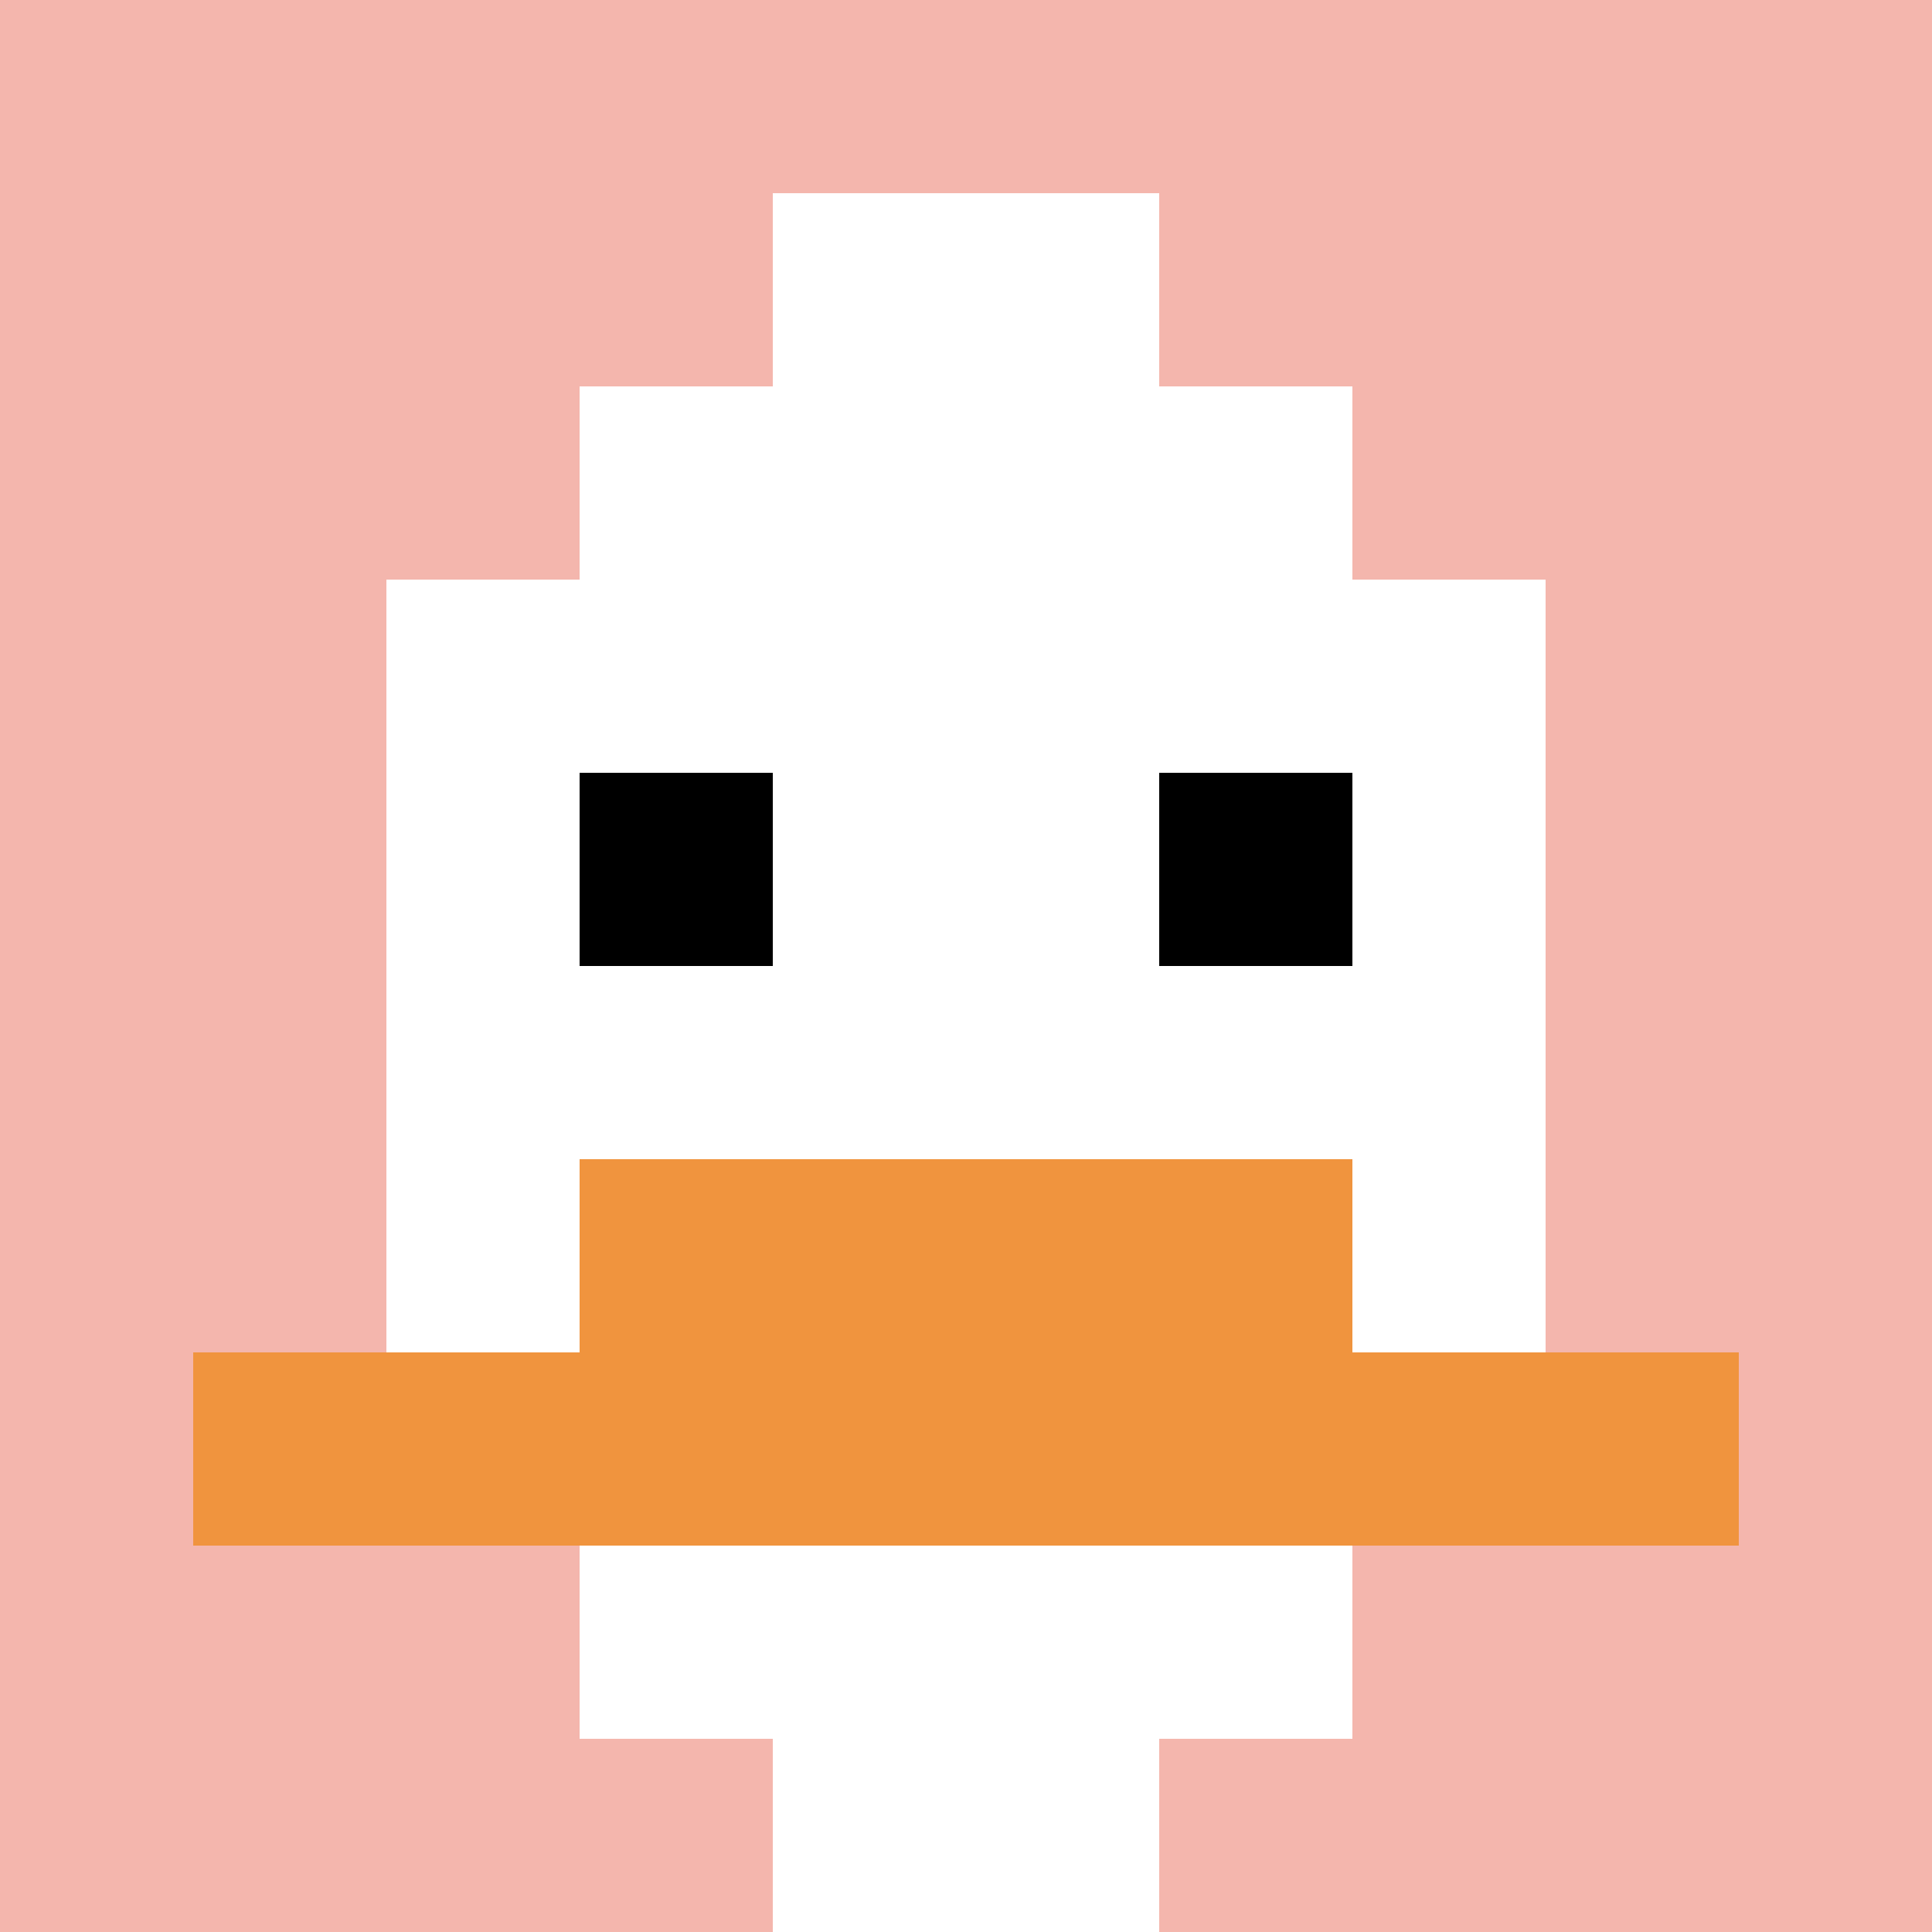
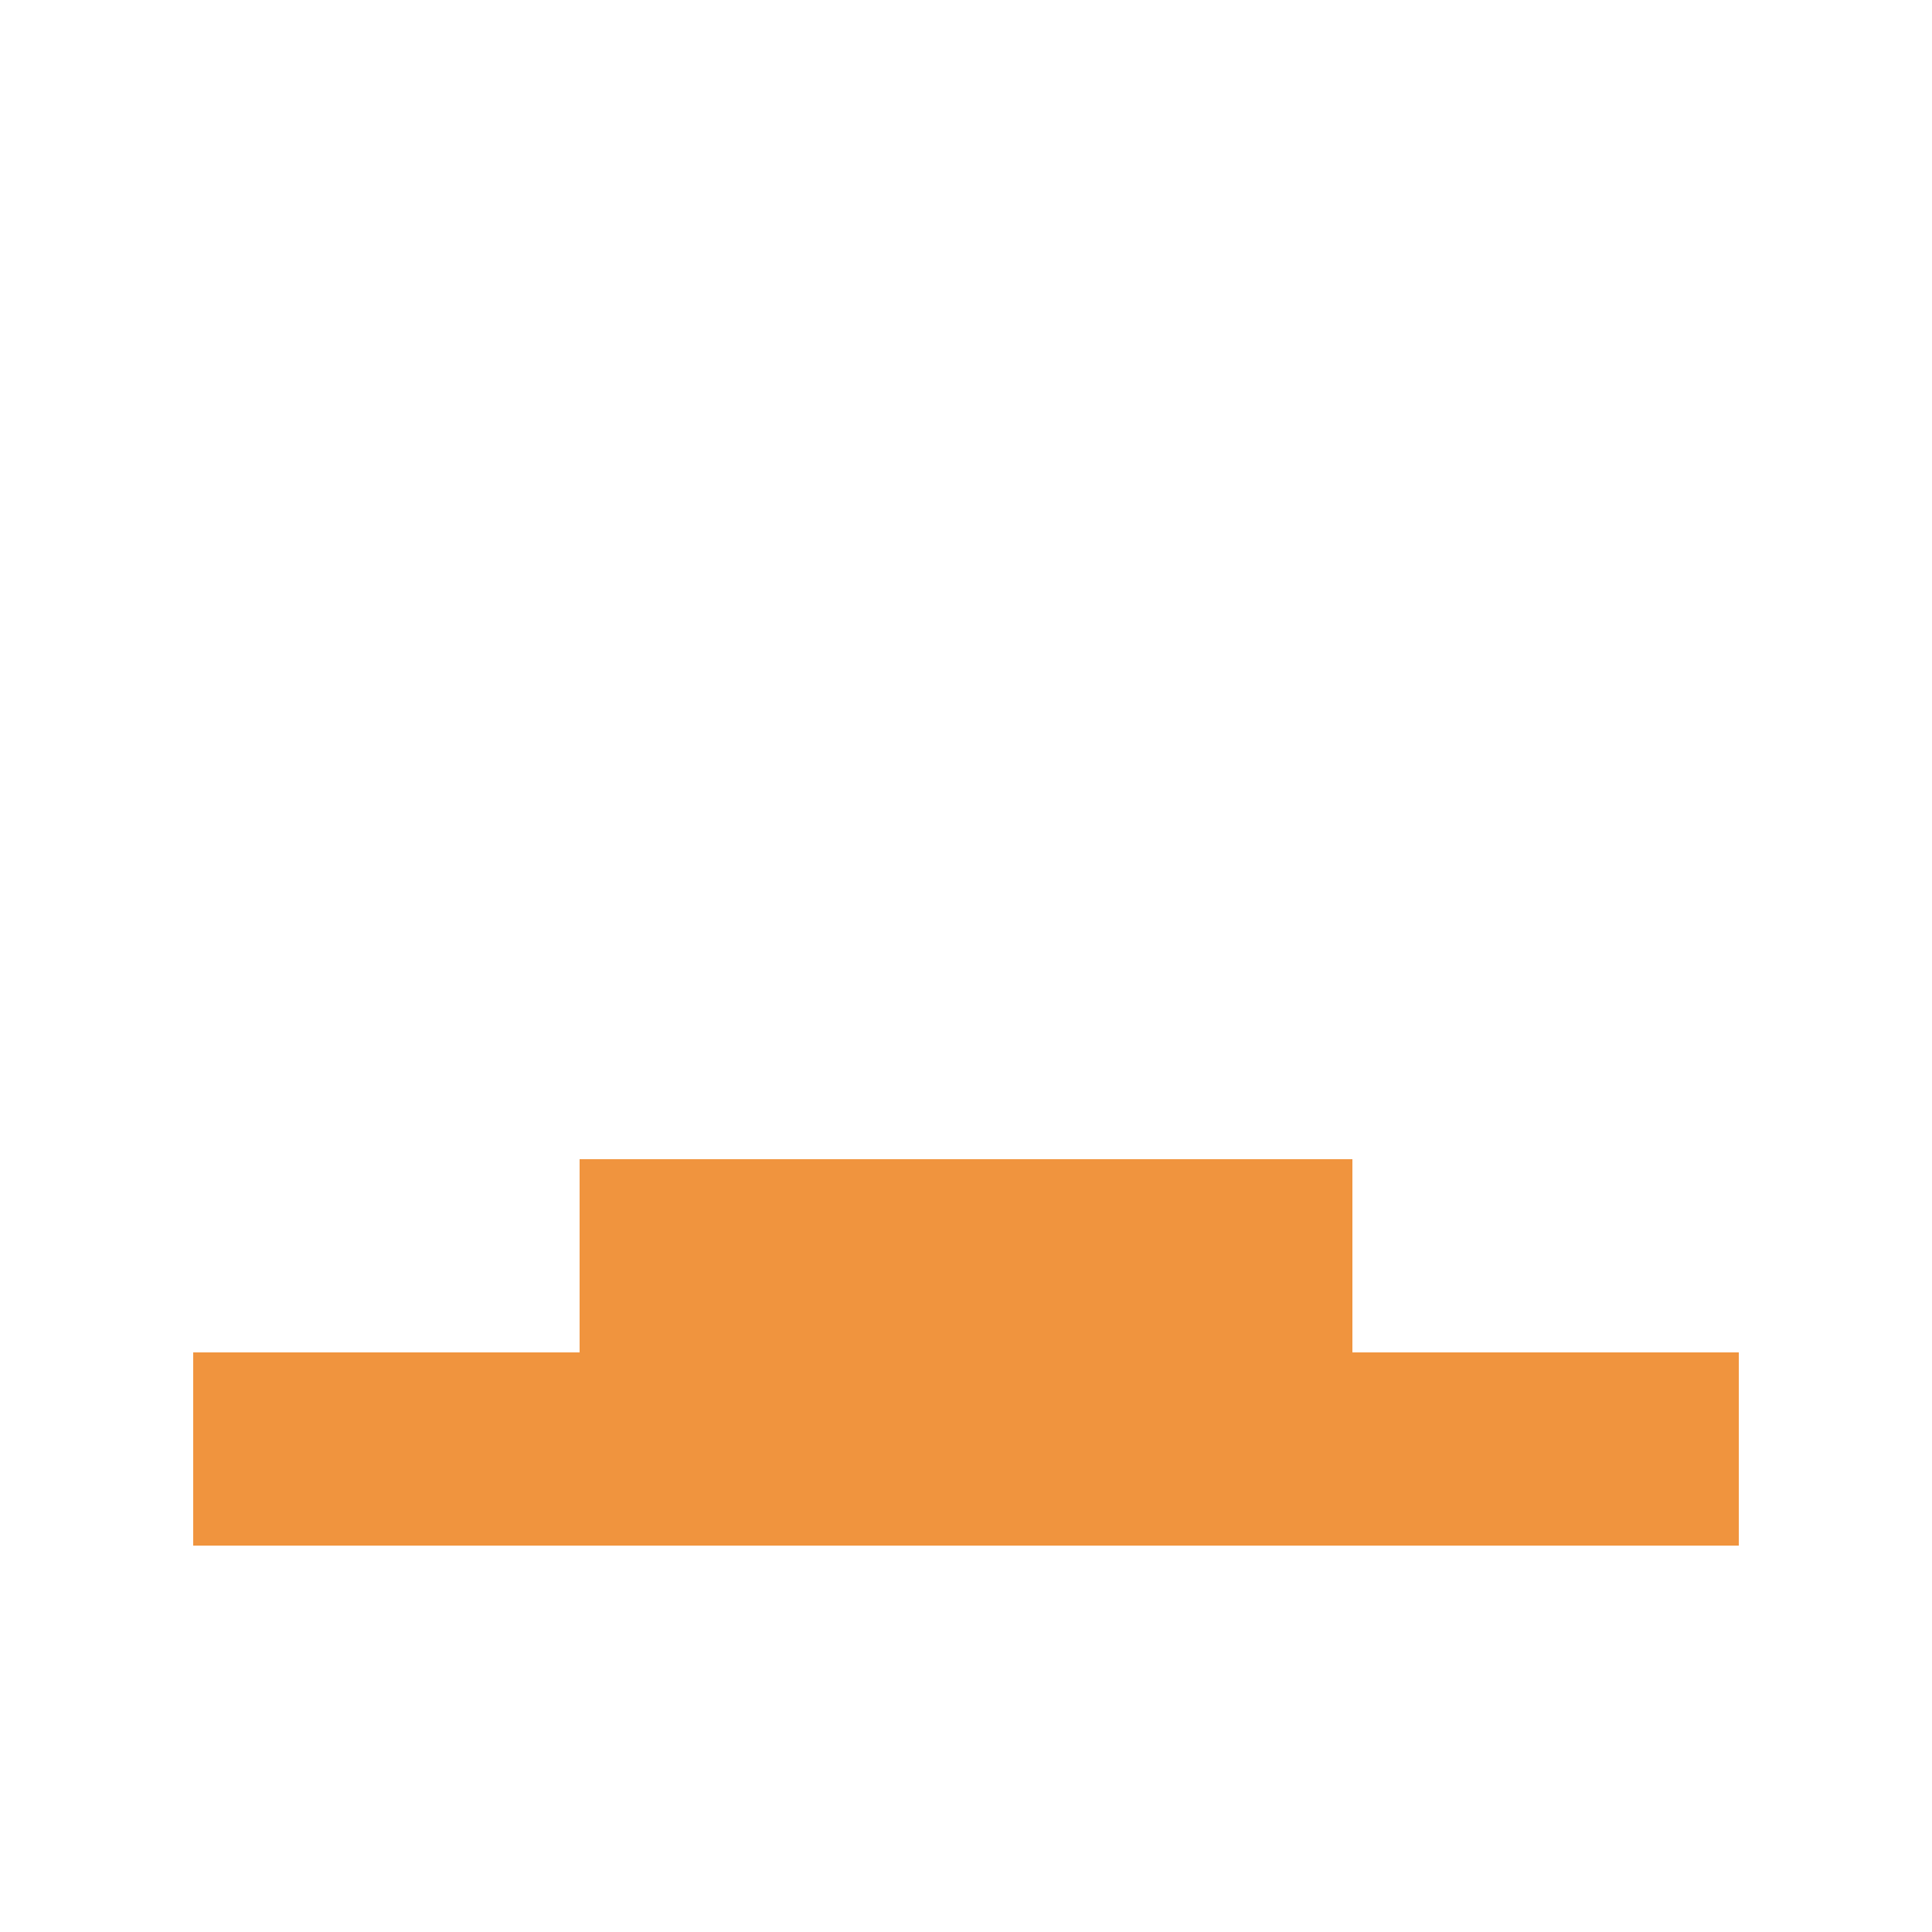
<svg xmlns="http://www.w3.org/2000/svg" version="1.1" width="345" height="345">
  <title>'goose-pfp-393597' by Dmitri Cherniak</title>
  <desc>seed=393597
backgroundColor=#ffffff
padding=20
innerPadding=0
timeout=4200
dimension=1
border=false
Save=function(){return n.handleSave()}
frame=38

Rendered at Wed Oct 04 2023 13:02:16 GMT+1100 (Australian Eastern Daylight Time)
Generated in 1ms
</desc>
  <defs />
-   <rect width="100%" height="100%" fill="#ffffff" />
  <g>
    <g id="0-0">
-       <rect x="0" y="0" height="345" width="345" fill="#F4B6AD" />
      <g>
        <rect id="0-0-3-2-4-7" x="103.5" y="69" width="138" height="241.5" fill="#ffffff" />
        <rect id="0-0-2-3-6-5" x="69" y="103.5" width="207" height="172.5" fill="#ffffff" />
        <rect id="0-0-4-8-2-2" x="138" y="276" width="69" height="69" fill="#ffffff" />
        <rect id="0-0-1-7-8-1" x="34.5" y="241.5" width="276" height="34.5" fill="#F0943E" />
        <rect id="0-0-3-6-4-2" x="103.5" y="207" width="138" height="69" fill="#F0943E" />
-         <rect id="0-0-3-4-1-1" x="103.5" y="138" width="34.5" height="34.5" fill="#000000" />
-         <rect id="0-0-6-4-1-1" x="207" y="138" width="34.5" height="34.5" fill="#000000" />
-         <rect id="0-0-4-1-2-2" x="138" y="34.5" width="69" height="69" fill="#ffffff" />
      </g>
      <rect x="0" y="0" stroke="white" stroke-width="0" height="345" width="345" fill="none" />
    </g>
  </g>
</svg>